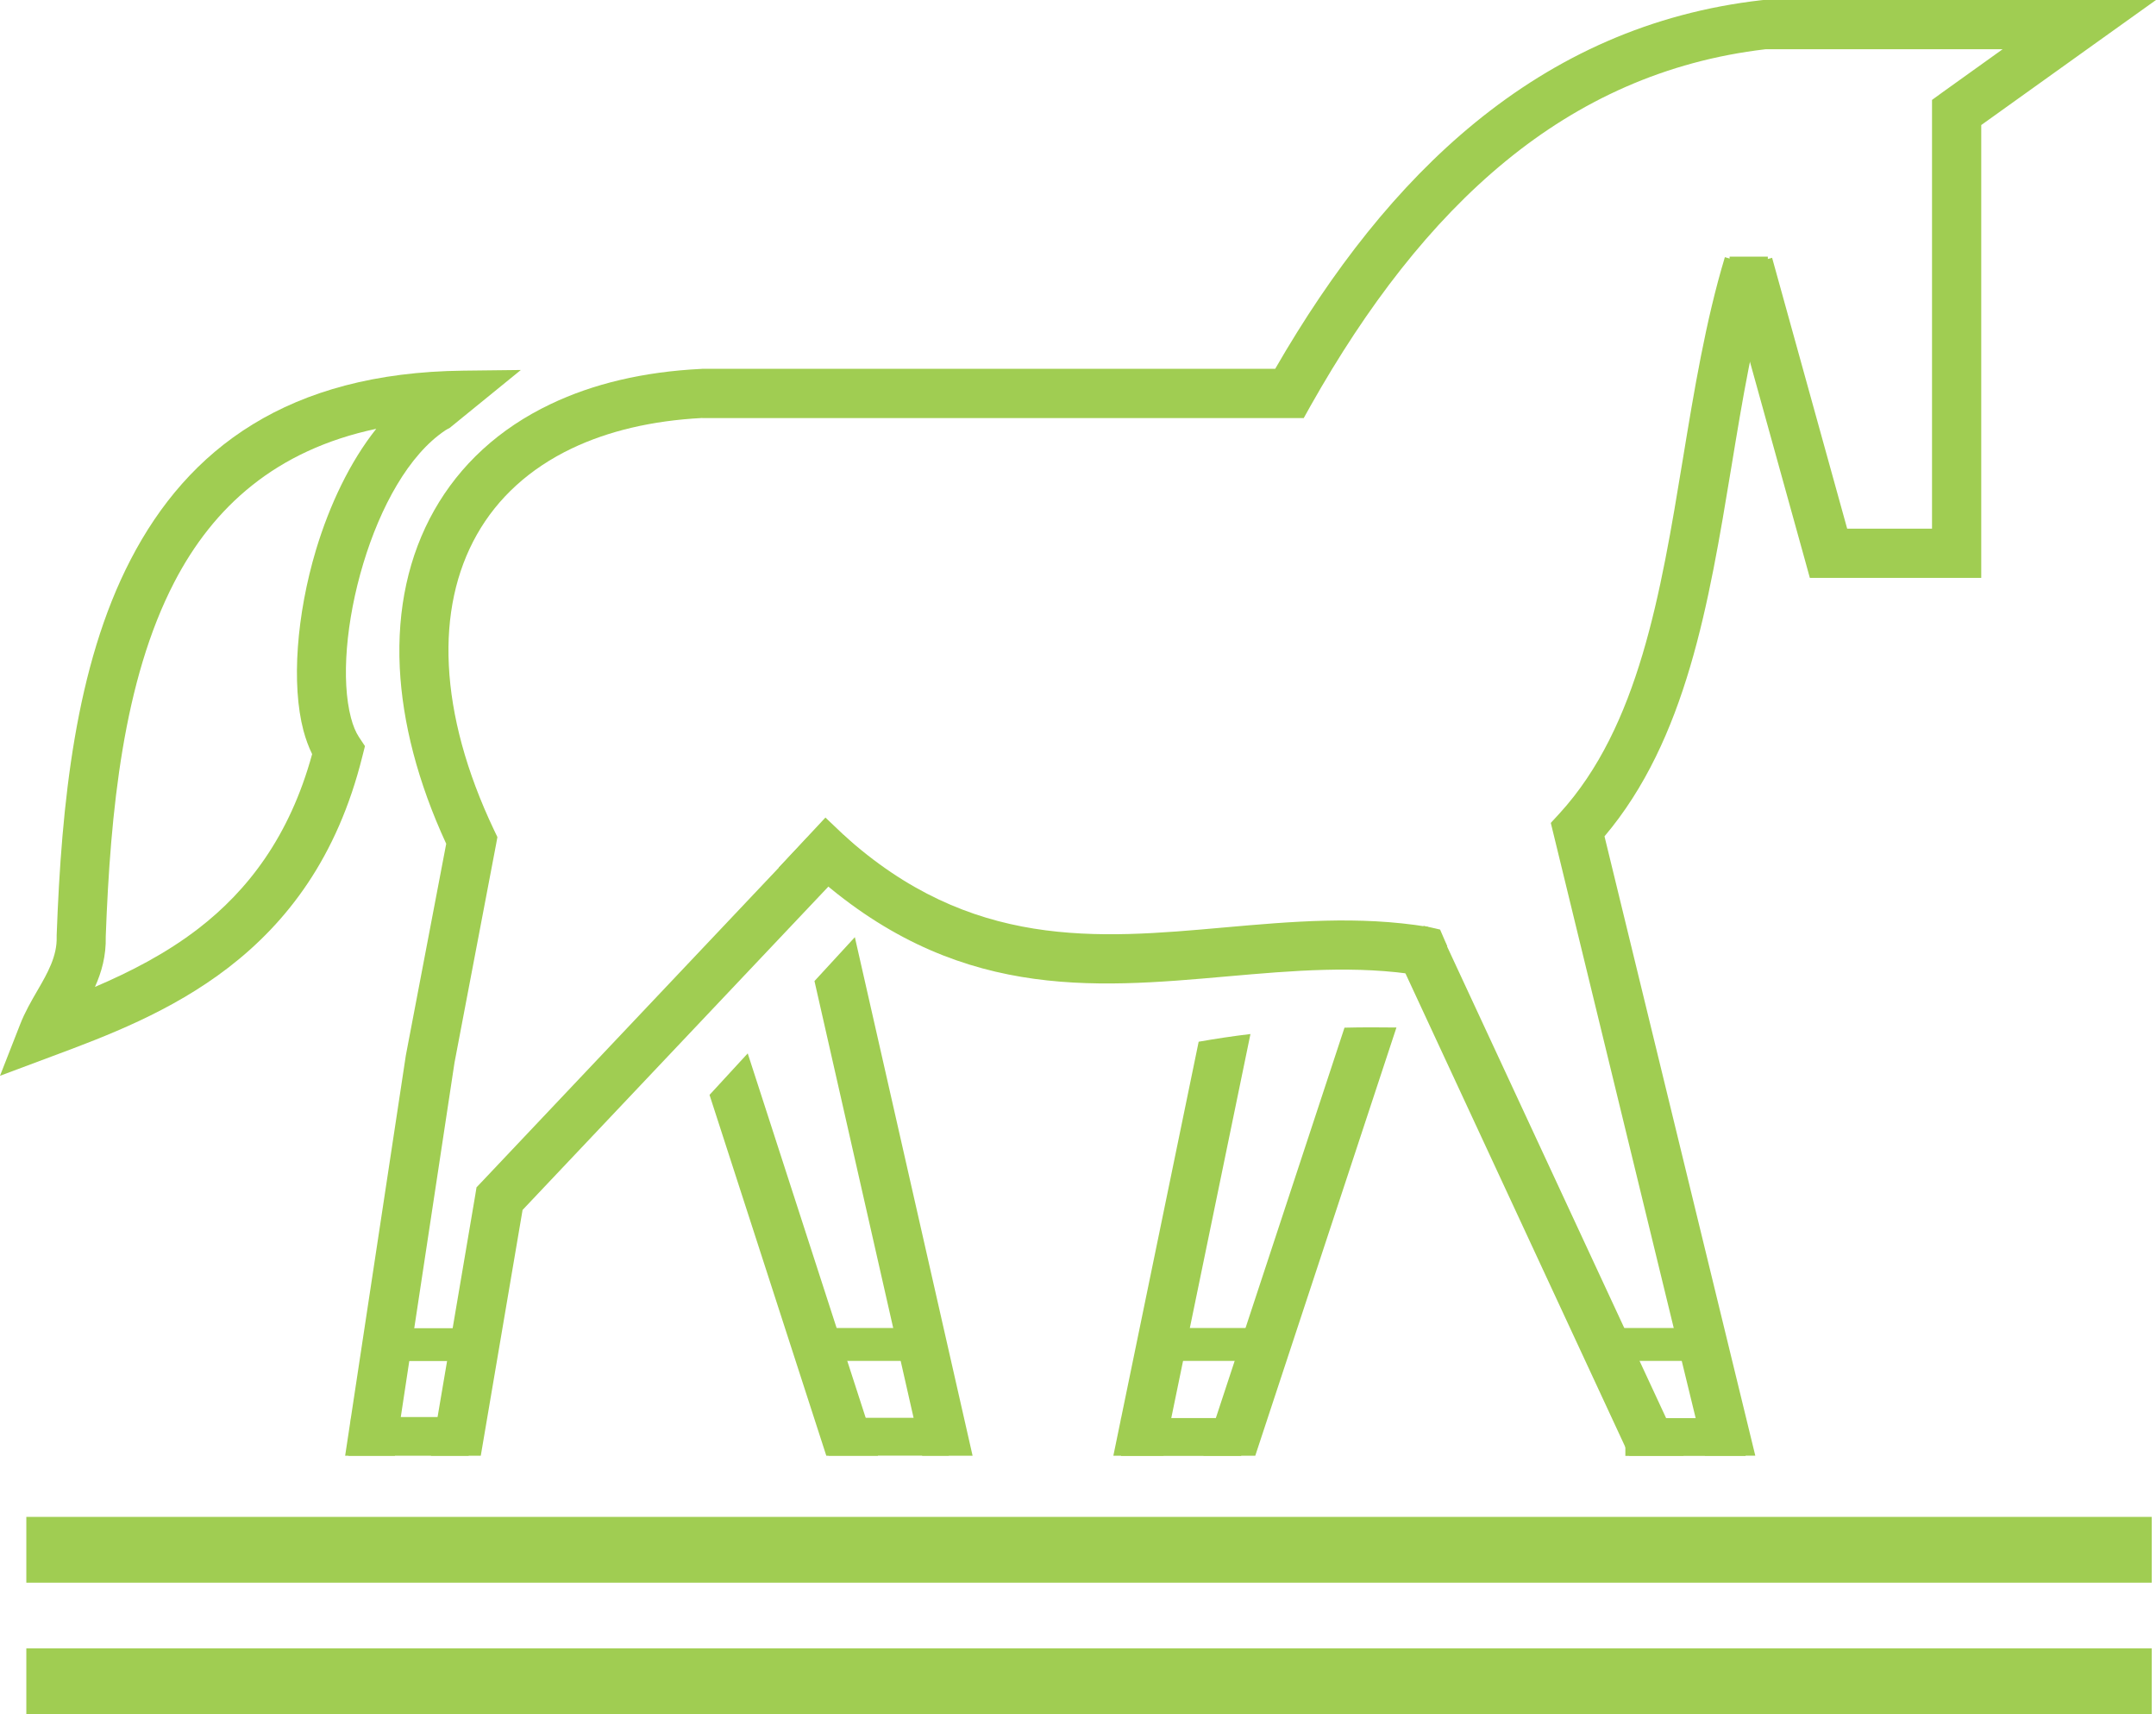
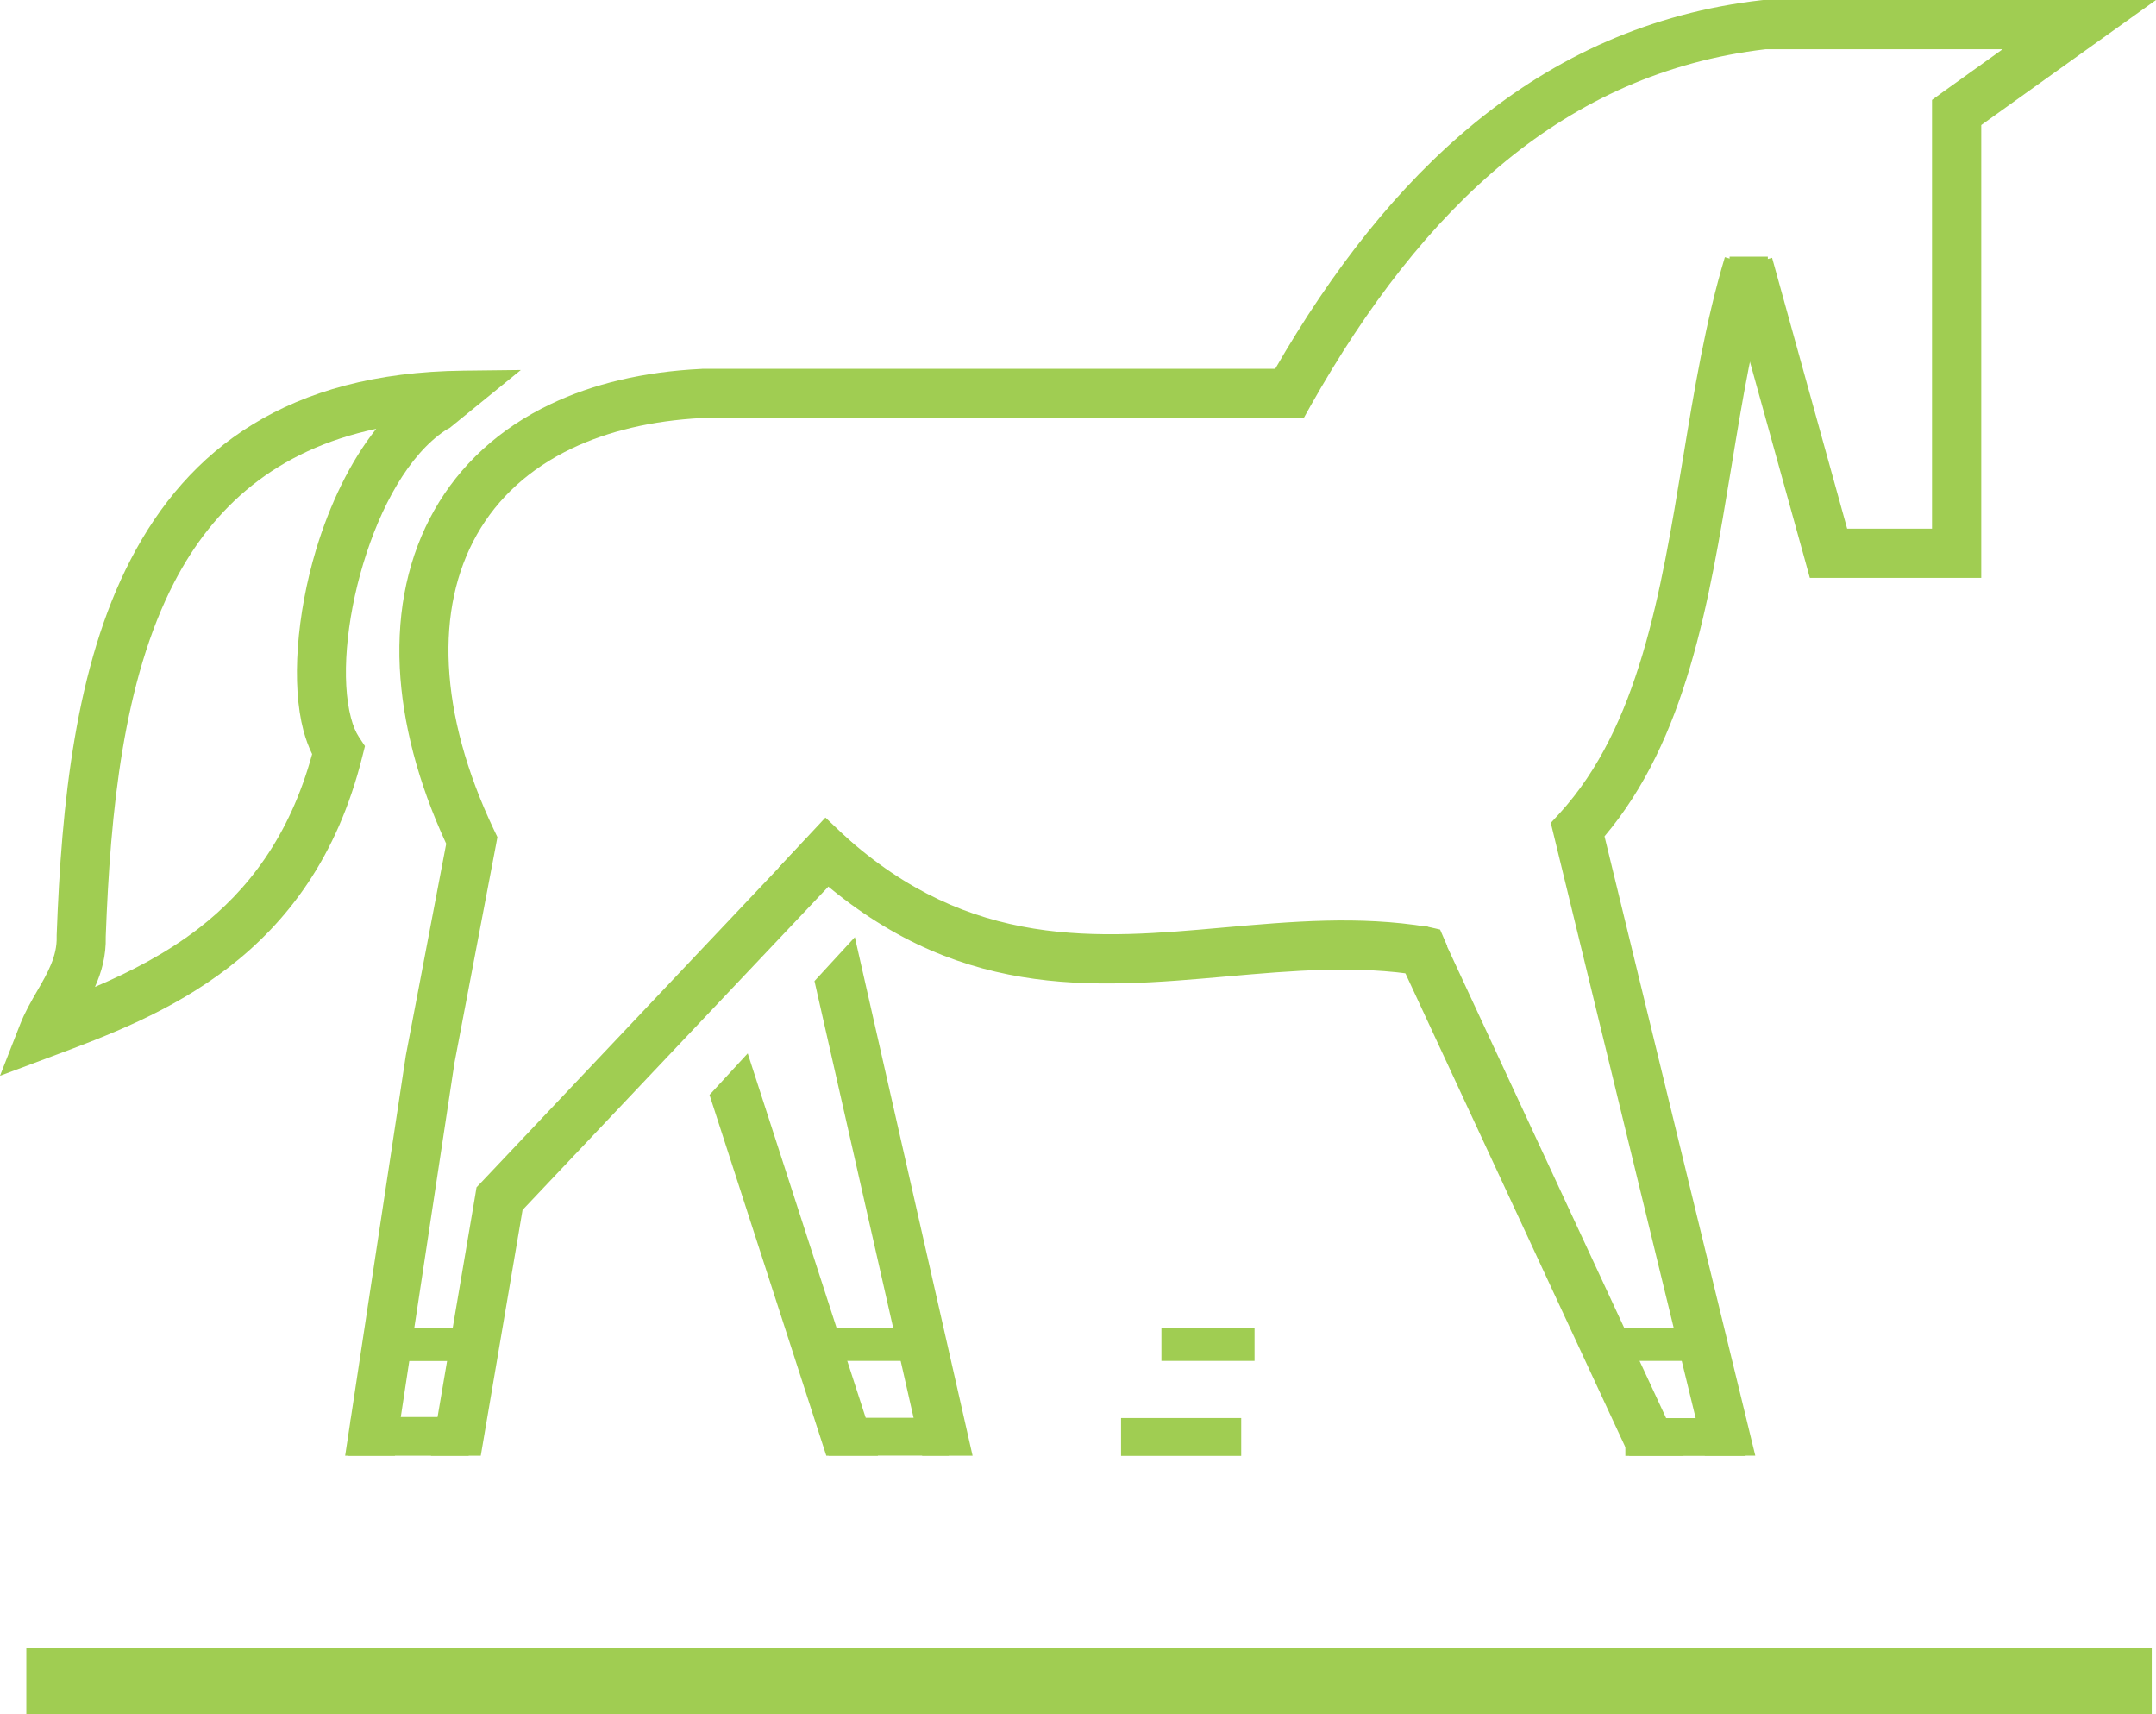
<svg xmlns="http://www.w3.org/2000/svg" version="1.1" id="Warstwa_1" x="0px" y="0px" width="51.584px" height="41.001px" viewBox="0 0 51.584 41.001" enable-background="new 0 0 51.584 41.001" xml:space="preserve">
  <g>
    <path fill="#A0CD52" d="M20.179,19.967c3.043,2.757,6.071,2.49,9.099,2.219c1.616-0.143,3.232-0.287,4.888-0.015l-0.188,1.161   c-1.519-0.249-3.059-0.113-4.598,0.022c-3.283,0.291-6.565,0.583-9.989-2.517L20.179,19.967z" />
    <rect x="41.382" y="6.139" fill-rule="evenodd" clip-rule="evenodd" fill="#A0CD52" width="0.915" height="0.759" />
    <polygon fill-rule="evenodd" clip-rule="evenodd" fill="#A0CD52" points="19.57,21.458 18.631,20.754 19.749,19.556 20.413,20.187     " />
    <polygon fill-rule="evenodd" clip-rule="evenodd" fill="#A0CD52" points="34.193,23.609 33.323,22.876 34.065,22.147    34.455,22.235 34.626,22.631  " />
-     <path fill="#A0CD52" d="M33.411,24.578c-0.413-0.006-0.827-0.006-1.243,0.004l-3.375,10.239h1.24L33.411,24.578z" />
-     <path fill="#A0CD52" d="M29.918,24.734c-0.412,0.049-0.824,0.111-1.239,0.184l-2.041,9.903h1.2L29.918,24.734z" />
    <polygon fill-rule="evenodd" clip-rule="evenodd" fill="#A0CD52" points="8.337,34.821 11.214,34.821 11.214,33.896 8.399,33.896     " />
    <rect x="19.825" y="33.914" fill-rule="evenodd" clip-rule="evenodd" fill="#A0CD52" width="2.876" height="0.905" />
    <rect x="26.822" y="33.92" fill-rule="evenodd" clip-rule="evenodd" fill="#A0CD52" width="2.875" height="0.905" />
    <rect x="38.888" y="33.922" fill-rule="evenodd" clip-rule="evenodd" fill="#A0CD52" width="2.877" height="0.903" />
    <rect x="9.481" y="31.771" fill="#A0CD52" width="1.868" height="0.785" />
    <rect x="19.401" y="31.766" fill="#A0CD52" width="2.589" height="0.787" />
    <rect x="27.788" y="31.766" fill="#A0CD52" width="2.228" height="0.787" />
    <rect x="38.397" y="31.766" fill="#A0CD52" width="2.264" height="0.787" />
    <path fill="#A0CD52" d="M11.086,8.866c-4.199,0.047-6.589,1.875-7.959,4.518c-1.326,2.554-1.656,5.847-1.771,8.986v0.038   c0.014,0.463-0.222,0.875-0.458,1.281c-0.152,0.262-0.303,0.523-0.417,0.816L0,25.733l1.233-0.461   c1.33-0.494,2.86-1.072,4.234-2.129c1.398-1.078,2.601-2.63,3.202-5.047l0.063-0.249L8.588,17.63   c-0.077-0.116-0.141-0.271-0.19-0.457c-0.239-0.902-0.119-2.326,0.294-3.694c0.406-1.346,1.086-2.604,1.969-3.189   c0.034-0.022,0.067-0.037,0.1-0.056l1.701-1.384L11.086,8.866z M7.563,13.144c-0.468,1.559-0.594,3.227-0.303,4.33   c0.055,0.205,0.125,0.396,0.208,0.564c-0.543,1.985-1.555,3.274-2.721,4.173c-0.777,0.599-1.634,1.036-2.475,1.396   c0.158-0.353,0.269-0.739,0.258-1.209c0.111-2.995,0.419-6.121,1.642-8.476c0.933-1.796,2.426-3.156,4.83-3.665   C8.373,11.046,7.886,12.078,7.563,13.144z" />
-     <rect x="0.63" y="36.284" fill="#A0CD52" width="50.852" height="1.574" />
    <rect x="0.63" y="39.428" fill="#A0CD52" width="50.852" height="1.572" />
    <path fill="#A0CD52" d="M38.389,20.005c1.959-2.318,2.495-5.565,3.032-8.812c0.265-1.611,0.53-3.224,0.976-4.701l-1.128-0.341   c-0.461,1.53-0.735,3.191-1.009,4.854c-0.526,3.189-1.052,6.376-2.944,8.449l-0.212,0.23l0.074,0.303l3.611,14.833h1.208   L38.389,20.005z" />
    <polygon fill="#A0CD52" points="34.578,22.543 33.511,23.035 38.983,34.821 40.281,34.821  " />
    <polygon fill="#A0CD52" points="19.77,34.821 21.006,34.821 17.89,25.197 16.976,26.19  " />
    <polygon fill="#A0CD52" points="22.064,34.821 23.27,34.821 20.453,22.417 19.487,23.467  " />
    <path fill="#A0CD52" d="M49.75,0h-7.535h-0.025l-0.042,0.004c-2.655,0.303-4.91,1.339-6.861,2.934   c-1.846,1.509-3.413,3.52-4.777,5.884H16.804l-0.026,0.002c-1.391,0.068-2.594,0.36-3.598,0.839   c-1.239,0.588-2.177,1.459-2.791,2.544c-0.61,1.078-0.892,2.355-0.824,3.768c0.065,1.306,0.428,2.729,1.111,4.208l-0.962,5.042   L9.71,25.246l-1.452,9.575h1.191l1.425-9.4l0,0l0.992-5.208l0.035-0.19l-0.082-0.171c-0.667-1.404-1.021-2.734-1.08-3.934   c-0.06-1.188,0.172-2.249,0.671-3.131c0.494-0.874,1.259-1.578,2.274-2.062c0.865-0.412,1.908-0.664,3.119-0.727V10h14.047h0.343   l0.169-0.303c1.337-2.369,2.867-4.374,4.671-5.849c1.768-1.447,3.811-2.388,6.208-2.67h5.673l-1.444,1.034L46.225,2.39v0.299v9.956   h-2.03l-1.796-6.479l-1.133,0.314l1.917,6.911l0.119,0.432h0.447h3.064h0.59v-0.589V2.991l2.688-1.924L51.584,0H49.75z" />
    <polygon fill="#A0CD52" points="12.503,28.942 20.167,20.84 19.315,20.034 11.526,28.27 11.401,28.401 11.373,28.575    10.312,34.821 11.503,34.821  " />
  </g>
</svg>